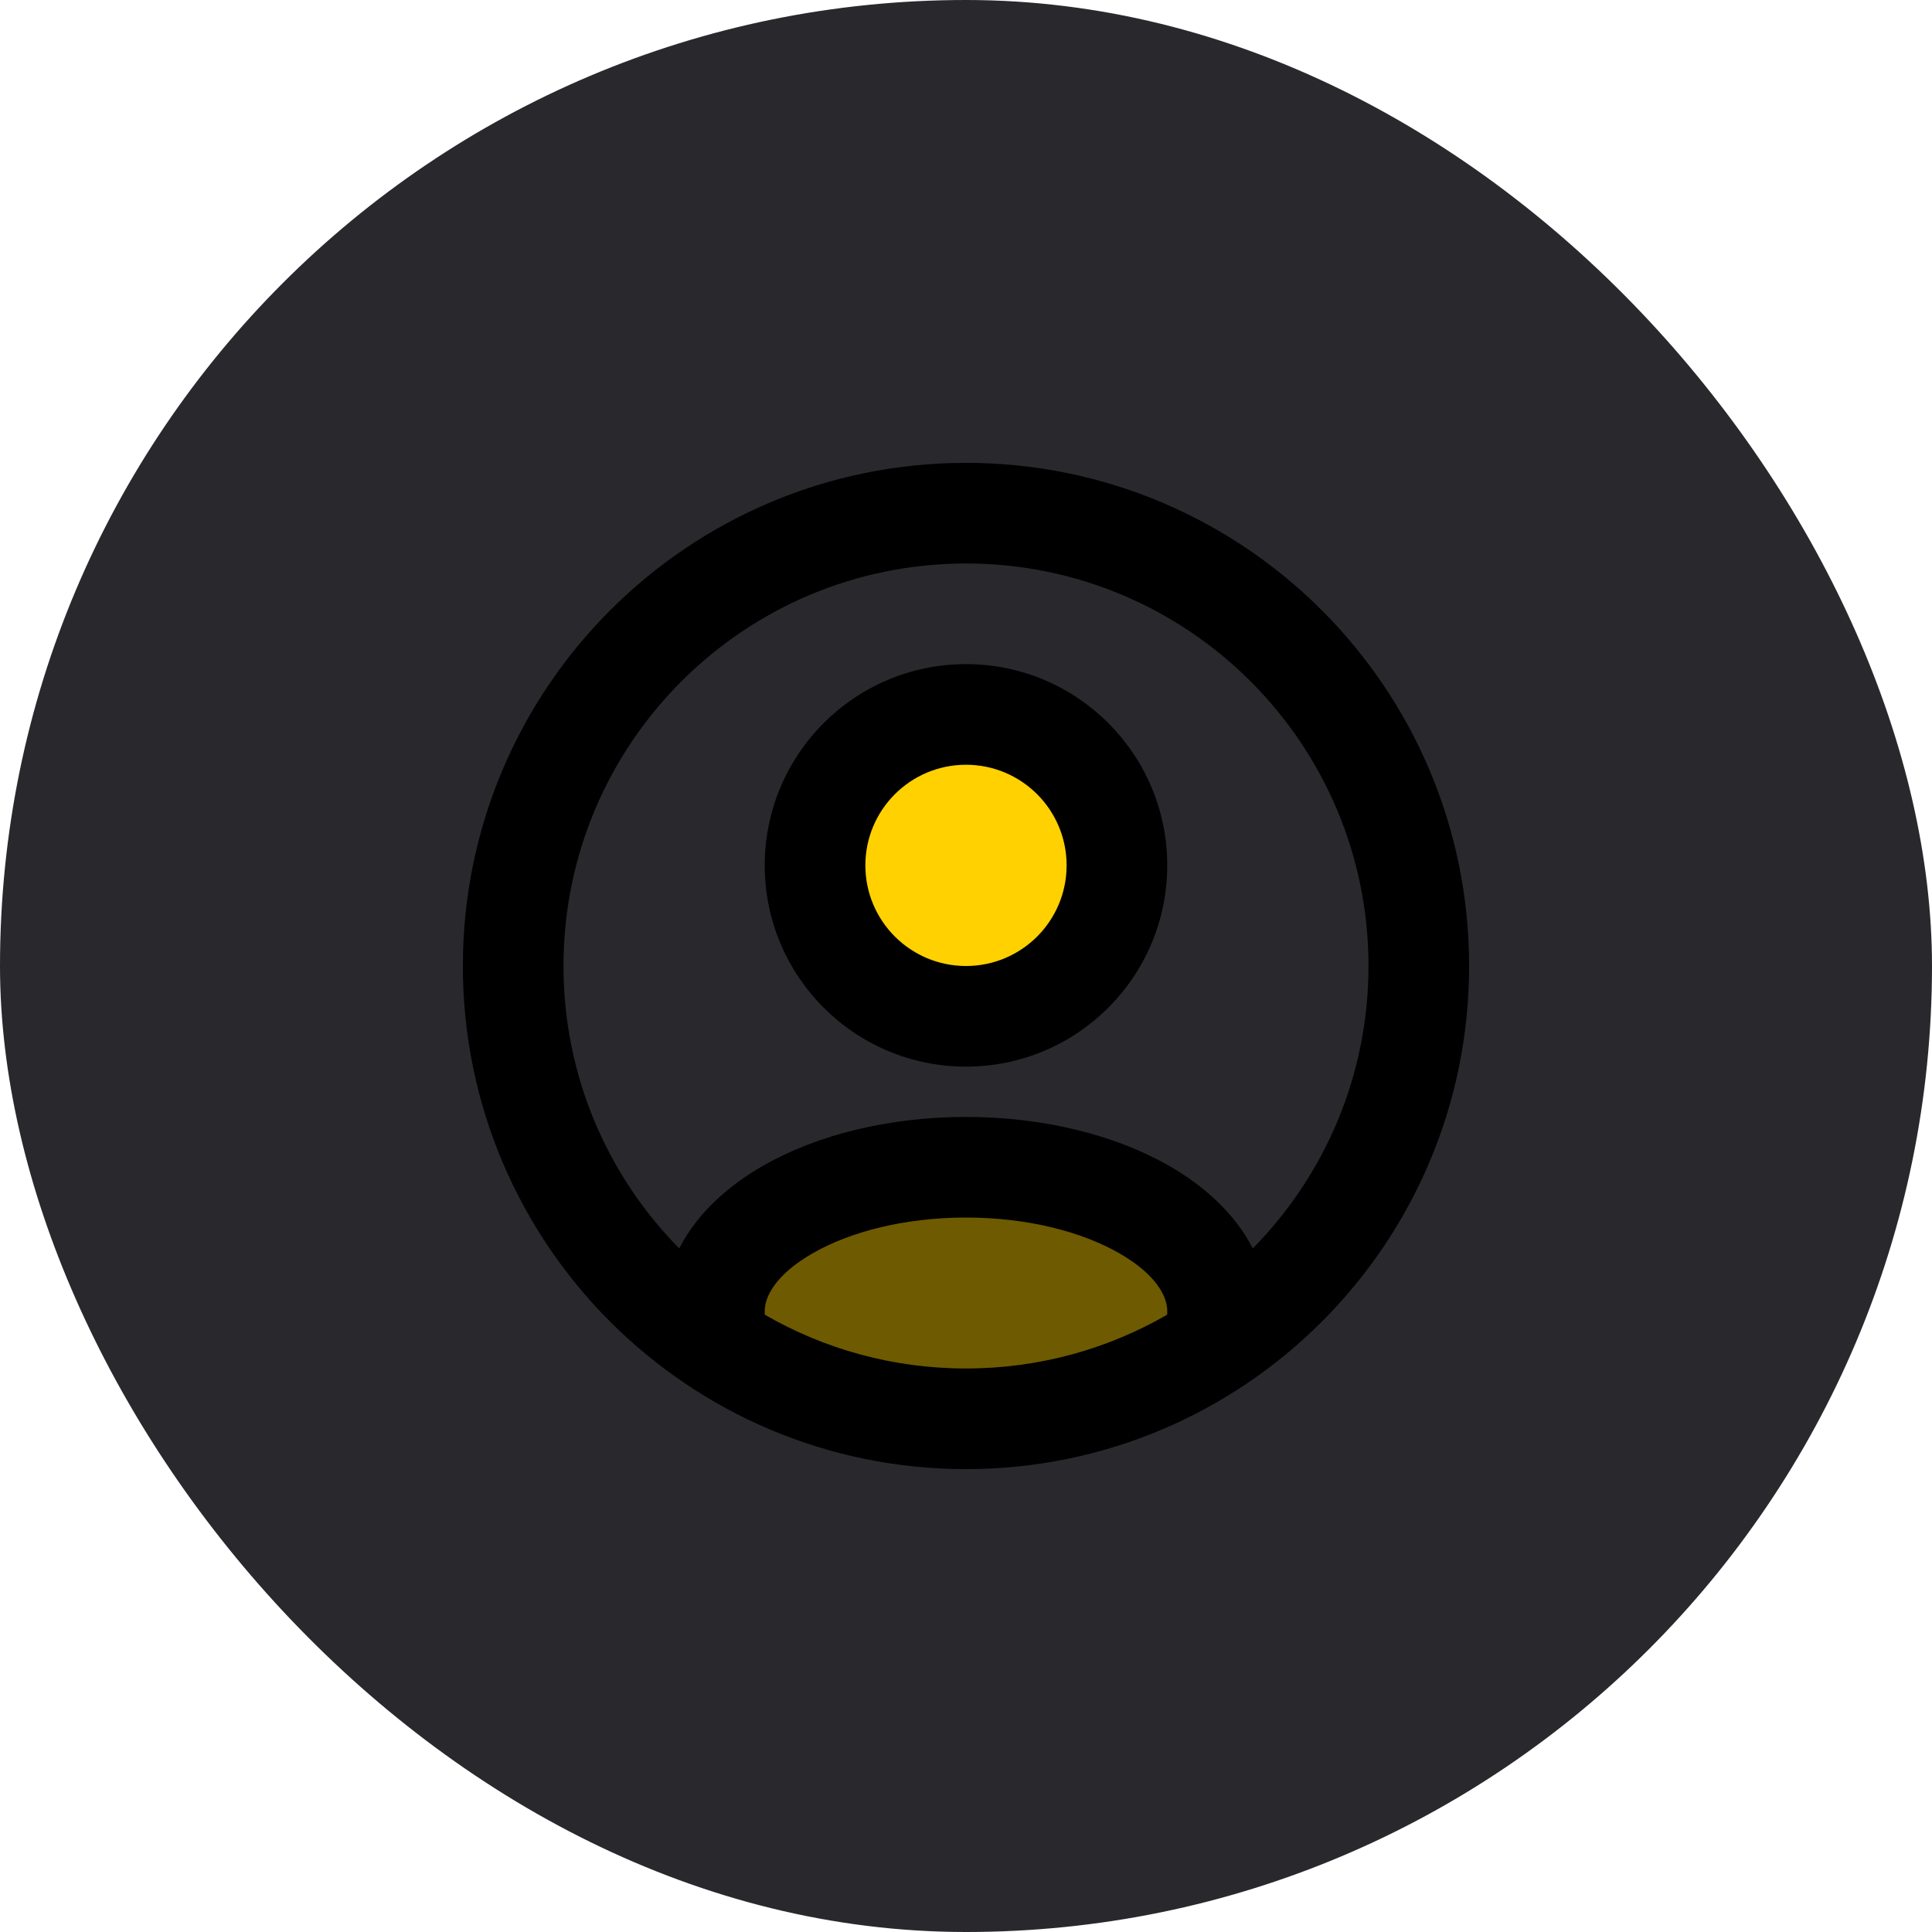
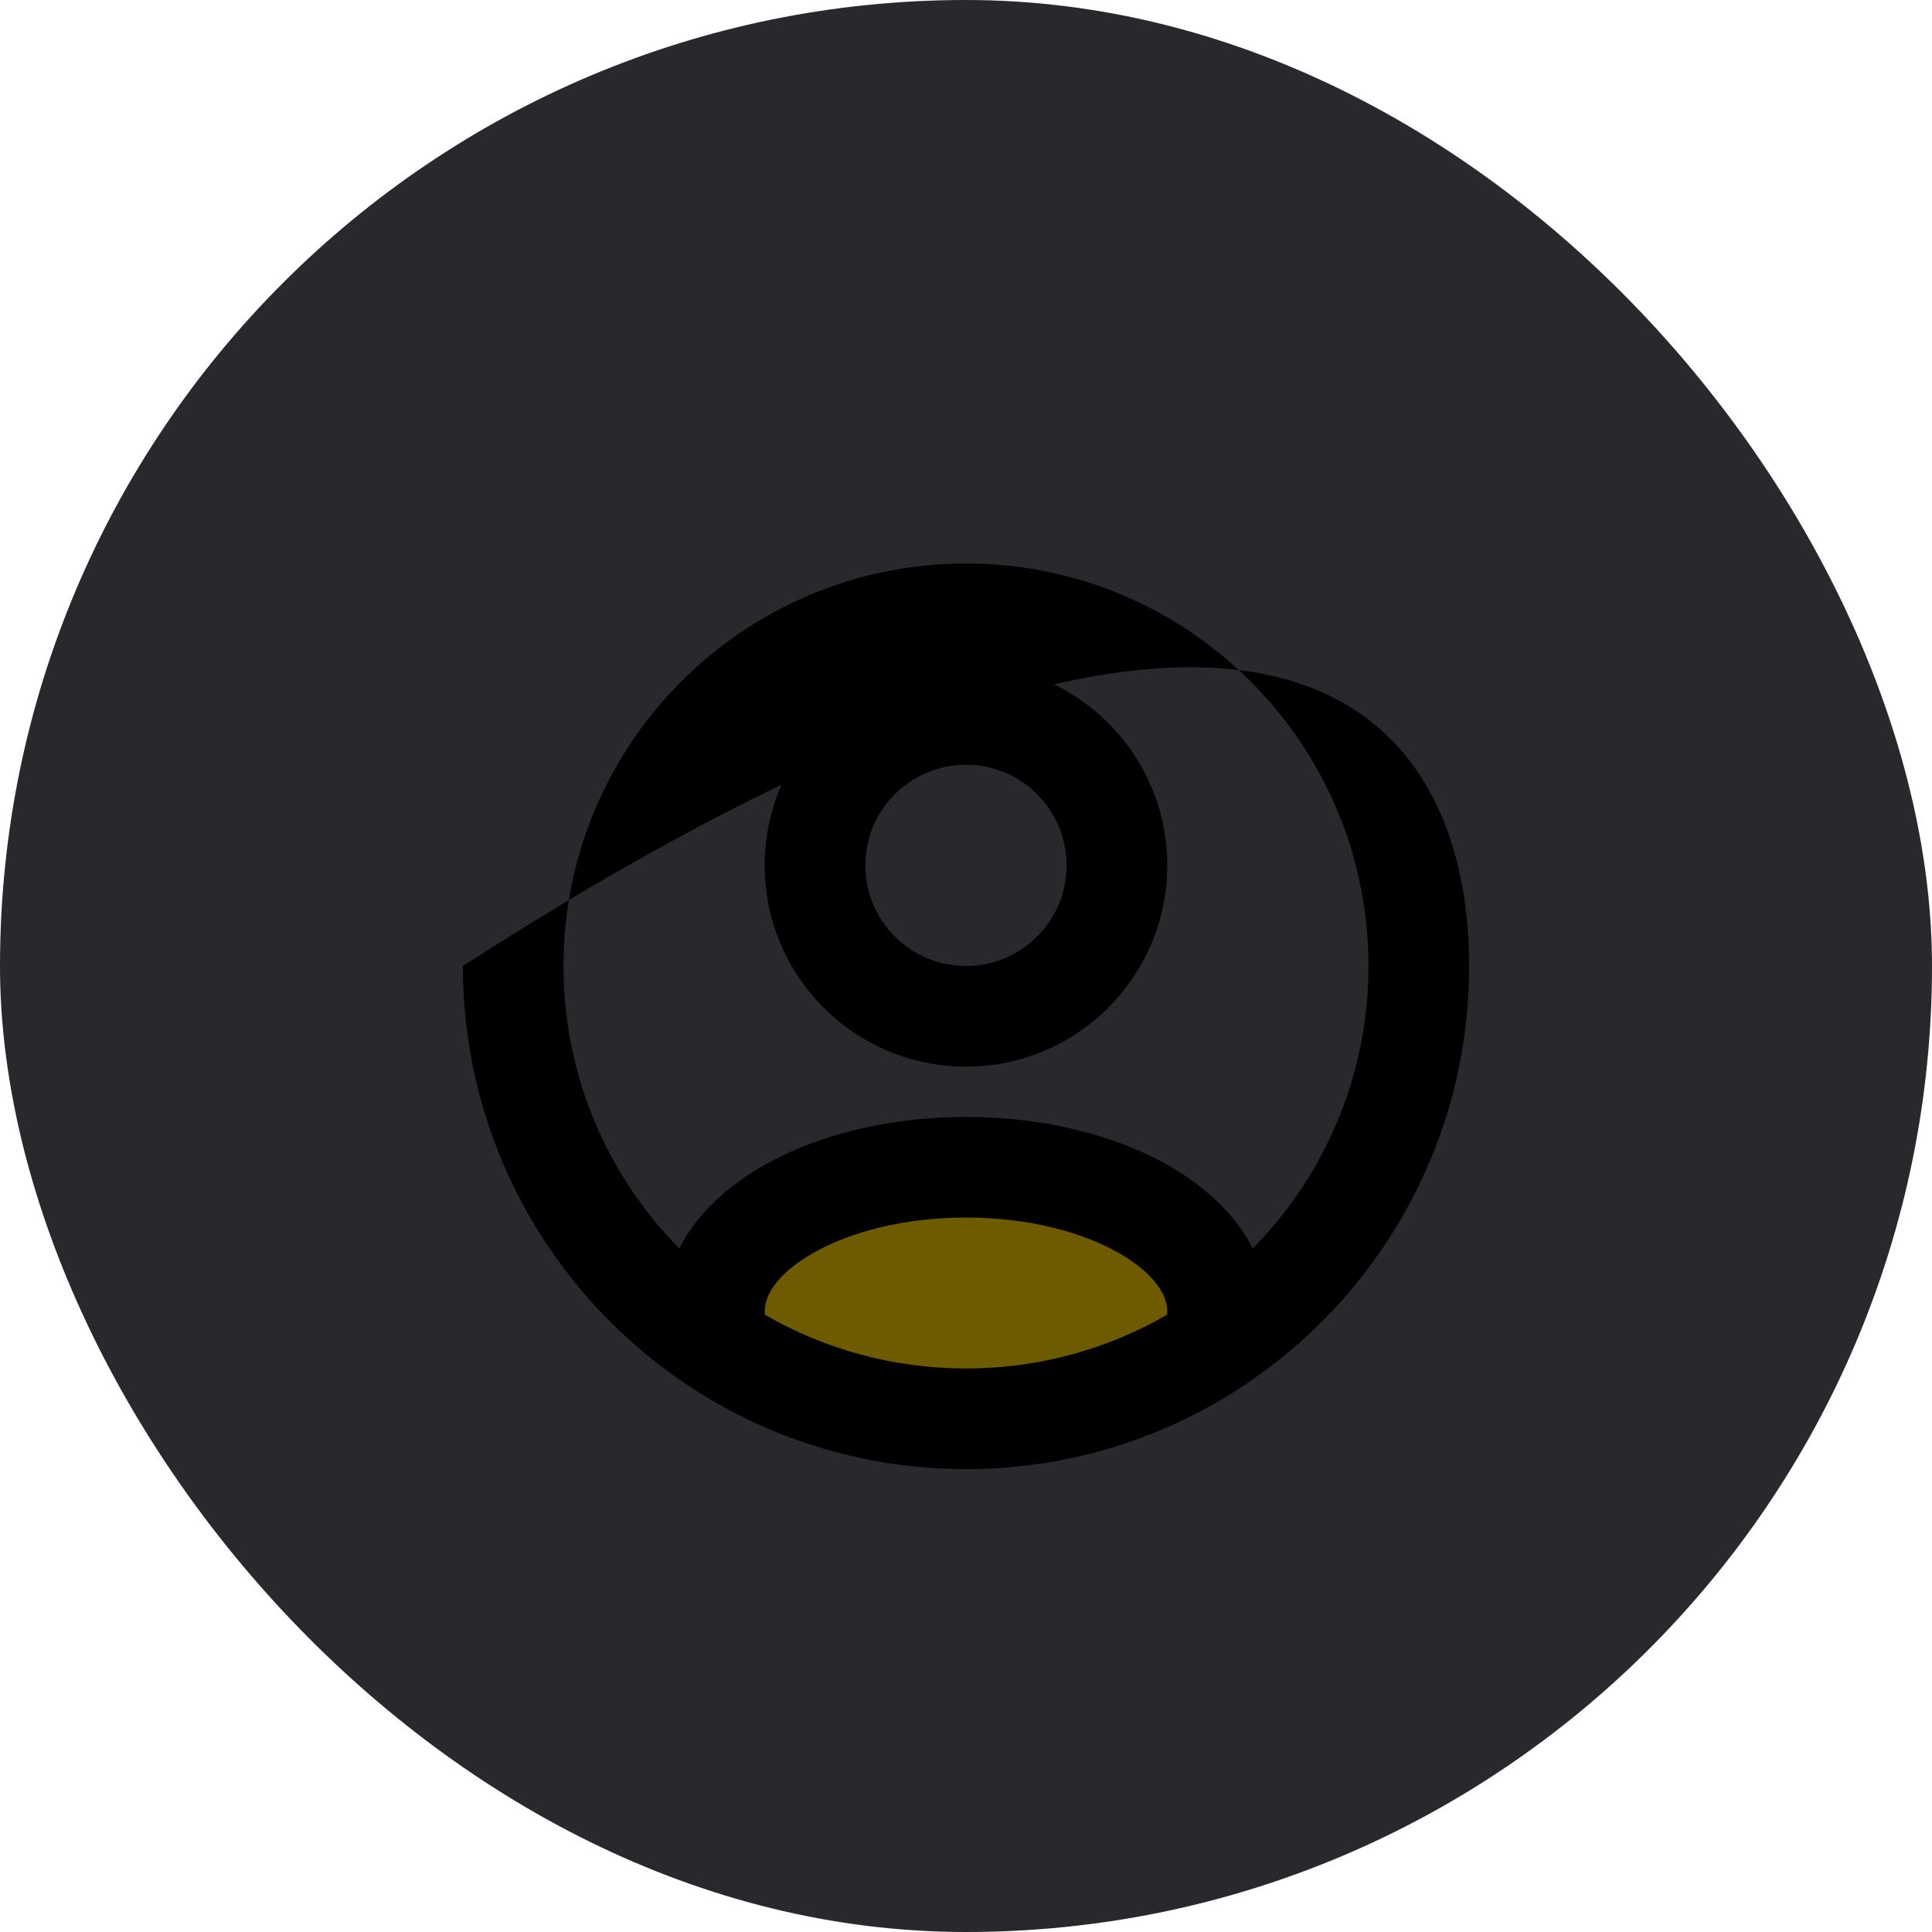
<svg xmlns="http://www.w3.org/2000/svg" width="80" height="80" viewBox="0 0 80 80" fill="none">
  <rect width="80" height="80" rx="40" fill="#29292D" />
-   <circle cx="40" cy="36" r="6" fill="#FFD100" />
  <ellipse cx="40" cy="53.5" rx="10" ry="4.5" fill="#6E5A00" />
  <path fill-rule="evenodd" clip-rule="evenodd" d="M31.666 35.833C31.666 31.231 35.398 27.5 40 27.5C44.602 27.5 48.333 31.231 48.333 35.833C48.333 40.436 44.602 44.167 40 44.167C35.398 44.167 31.666 40.436 31.666 35.833ZM40 31.667C37.699 31.667 35.833 33.532 35.833 35.833C35.833 38.135 37.699 40 40 40C42.301 40 44.166 38.135 44.166 35.833C44.166 33.532 42.301 31.667 40 31.667Z" fill="black" />
-   <path fill-rule="evenodd" clip-rule="evenodd" d="M19.166 40C19.166 28.494 28.494 19.166 40 19.166C51.506 19.166 60.833 28.494 60.833 40C60.833 51.506 51.506 60.833 40 60.833C28.494 60.833 19.166 51.506 19.166 40ZM40 23.333C30.795 23.333 23.333 30.795 23.333 40C23.333 44.557 25.162 48.687 28.126 51.696C28.863 50.239 30.171 49.085 31.601 48.268C33.854 46.98 36.828 46.25 40 46.25C43.172 46.25 46.146 46.98 48.399 48.268C49.829 49.085 51.136 50.239 51.874 51.696C54.837 48.687 56.666 44.557 56.666 40C56.666 30.795 49.205 23.333 40 23.333ZM48.331 54.438C48.333 54.403 48.333 54.358 48.333 54.285C48.333 53.712 47.907 52.786 46.332 51.886C44.815 51.019 42.581 50.416 40 50.416C37.419 50.416 35.184 51.019 33.668 51.886C32.092 52.786 31.666 53.712 31.666 54.285C31.666 54.358 31.667 54.403 31.668 54.438C34.119 55.855 36.965 56.666 40 56.666C43.035 56.666 45.88 55.855 48.331 54.438Z" fill="black" />
+   <path fill-rule="evenodd" clip-rule="evenodd" d="M19.166 40C51.506 19.166 60.833 28.494 60.833 40C60.833 51.506 51.506 60.833 40 60.833C28.494 60.833 19.166 51.506 19.166 40ZM40 23.333C30.795 23.333 23.333 30.795 23.333 40C23.333 44.557 25.162 48.687 28.126 51.696C28.863 50.239 30.171 49.085 31.601 48.268C33.854 46.98 36.828 46.25 40 46.25C43.172 46.25 46.146 46.98 48.399 48.268C49.829 49.085 51.136 50.239 51.874 51.696C54.837 48.687 56.666 44.557 56.666 40C56.666 30.795 49.205 23.333 40 23.333ZM48.331 54.438C48.333 54.403 48.333 54.358 48.333 54.285C48.333 53.712 47.907 52.786 46.332 51.886C44.815 51.019 42.581 50.416 40 50.416C37.419 50.416 35.184 51.019 33.668 51.886C32.092 52.786 31.666 53.712 31.666 54.285C31.666 54.358 31.667 54.403 31.668 54.438C34.119 55.855 36.965 56.666 40 56.666C43.035 56.666 45.88 55.855 48.331 54.438Z" fill="black" />
</svg>